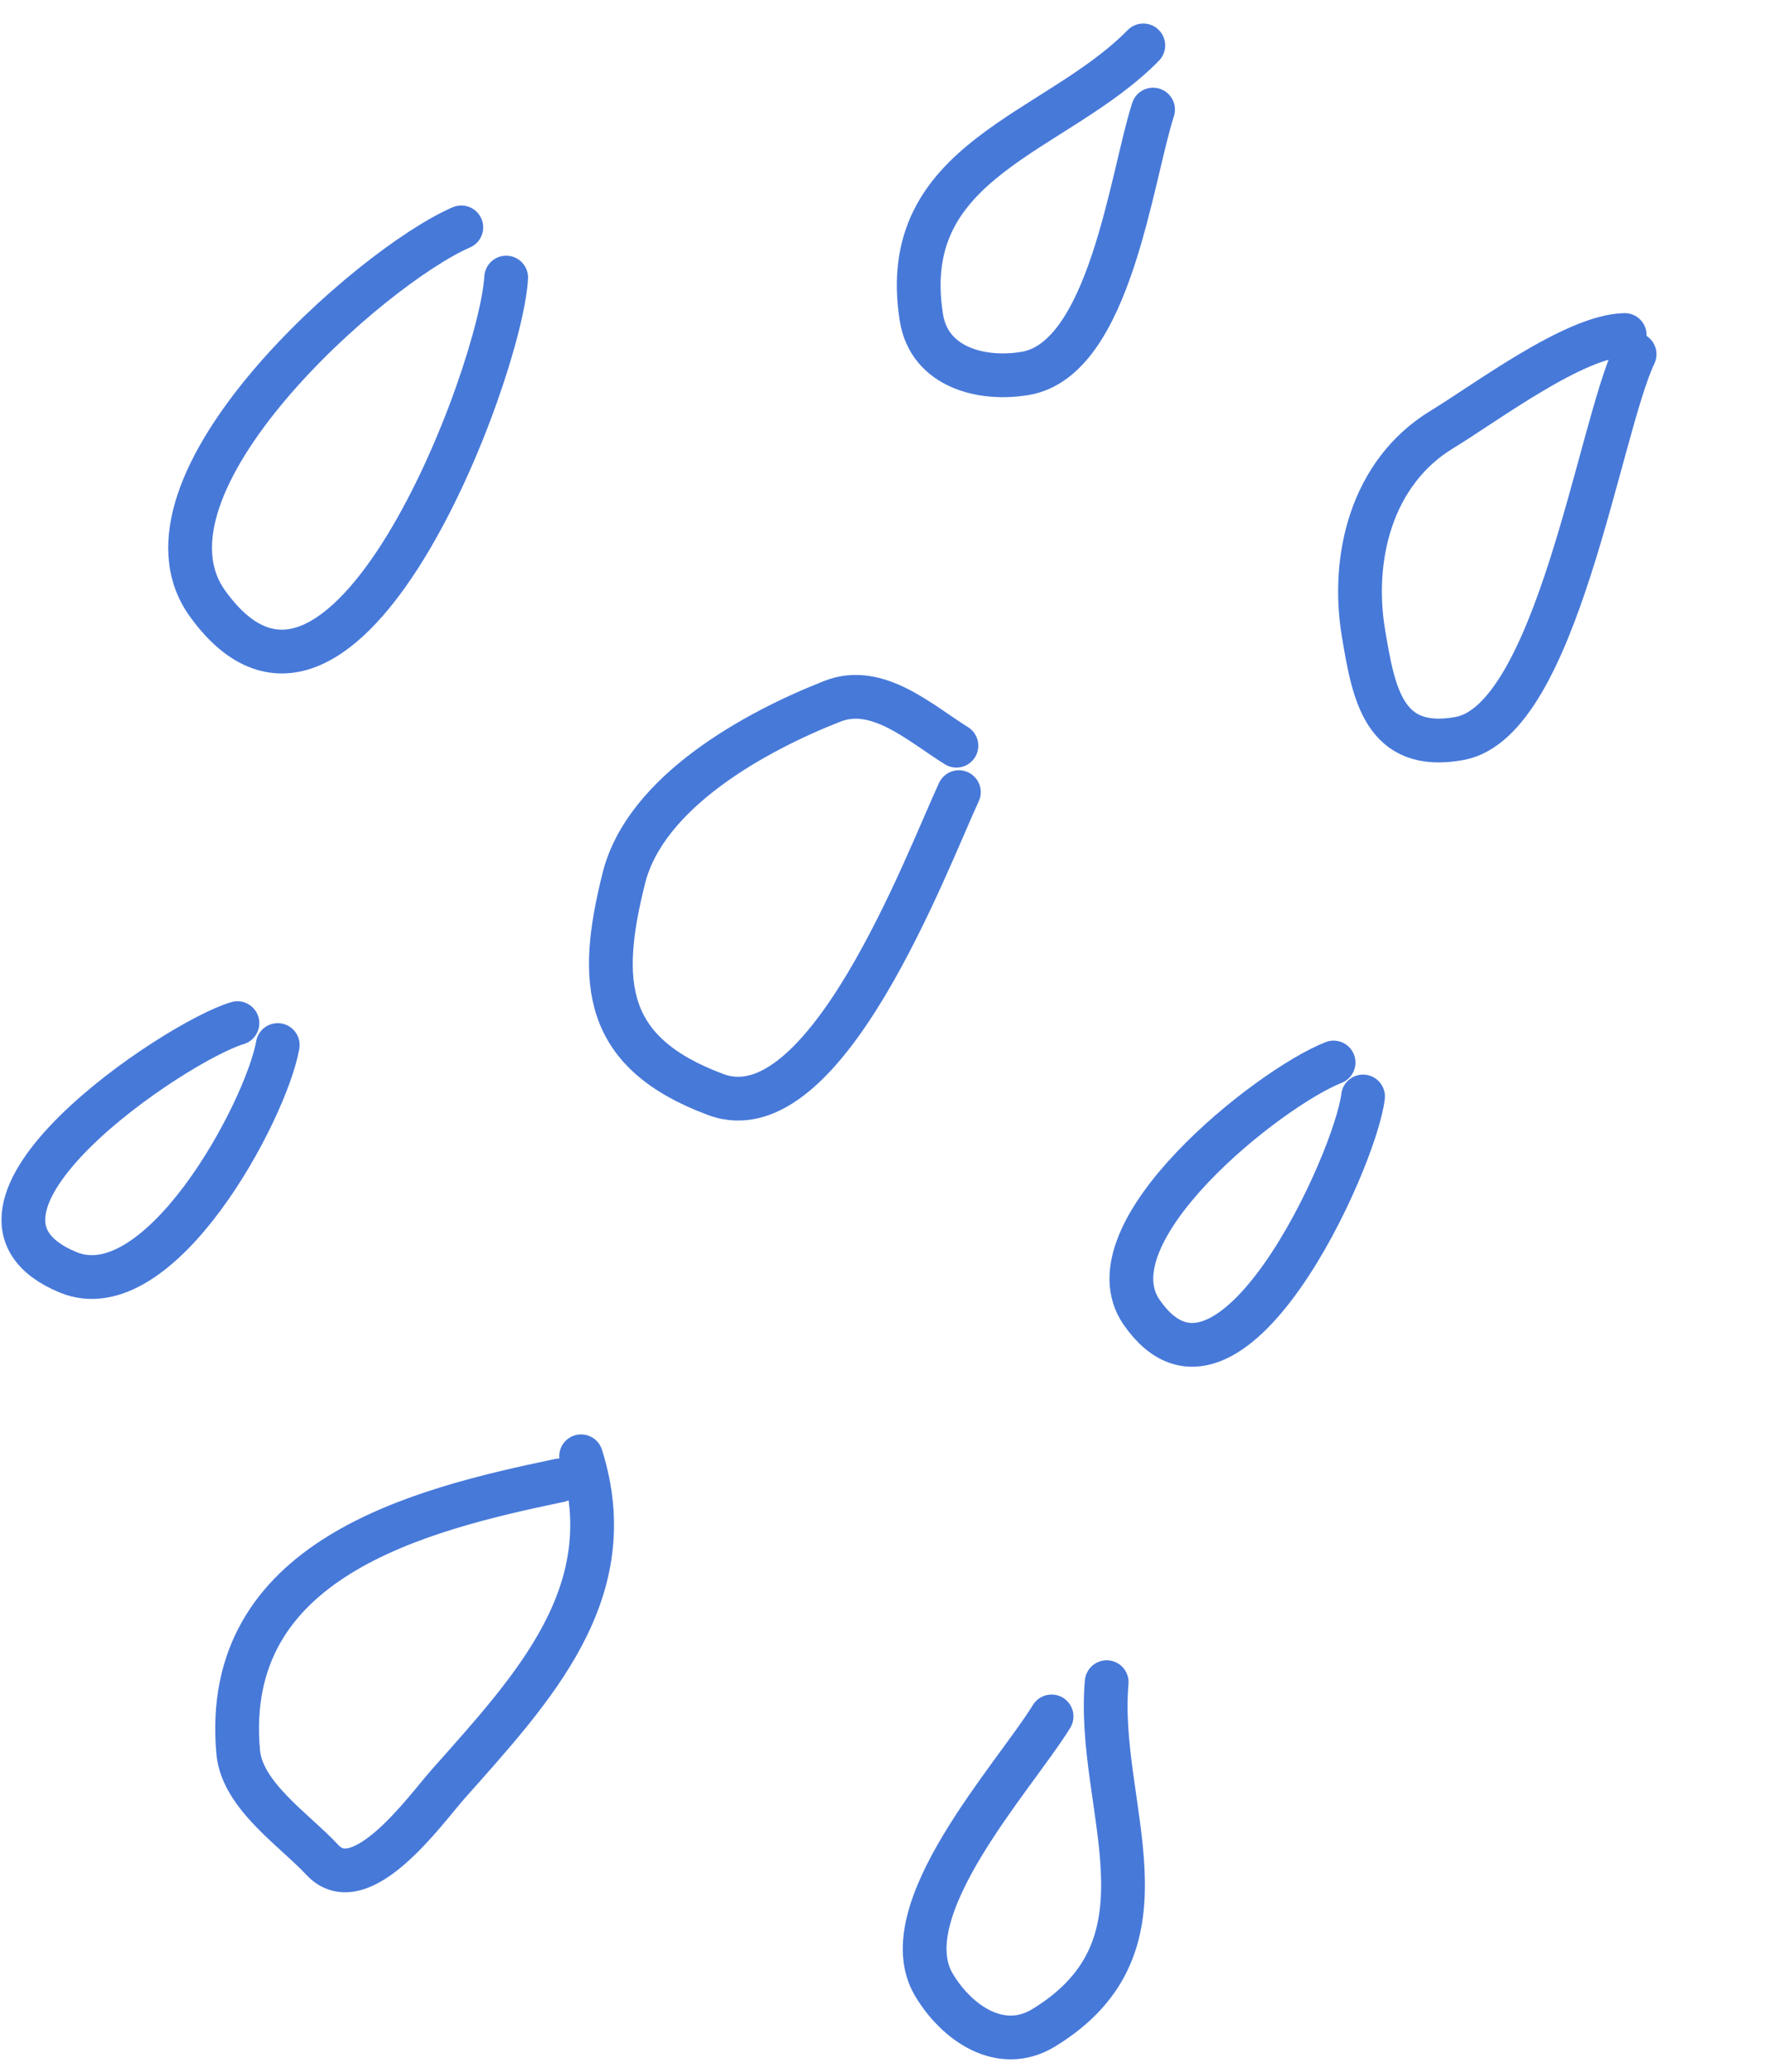
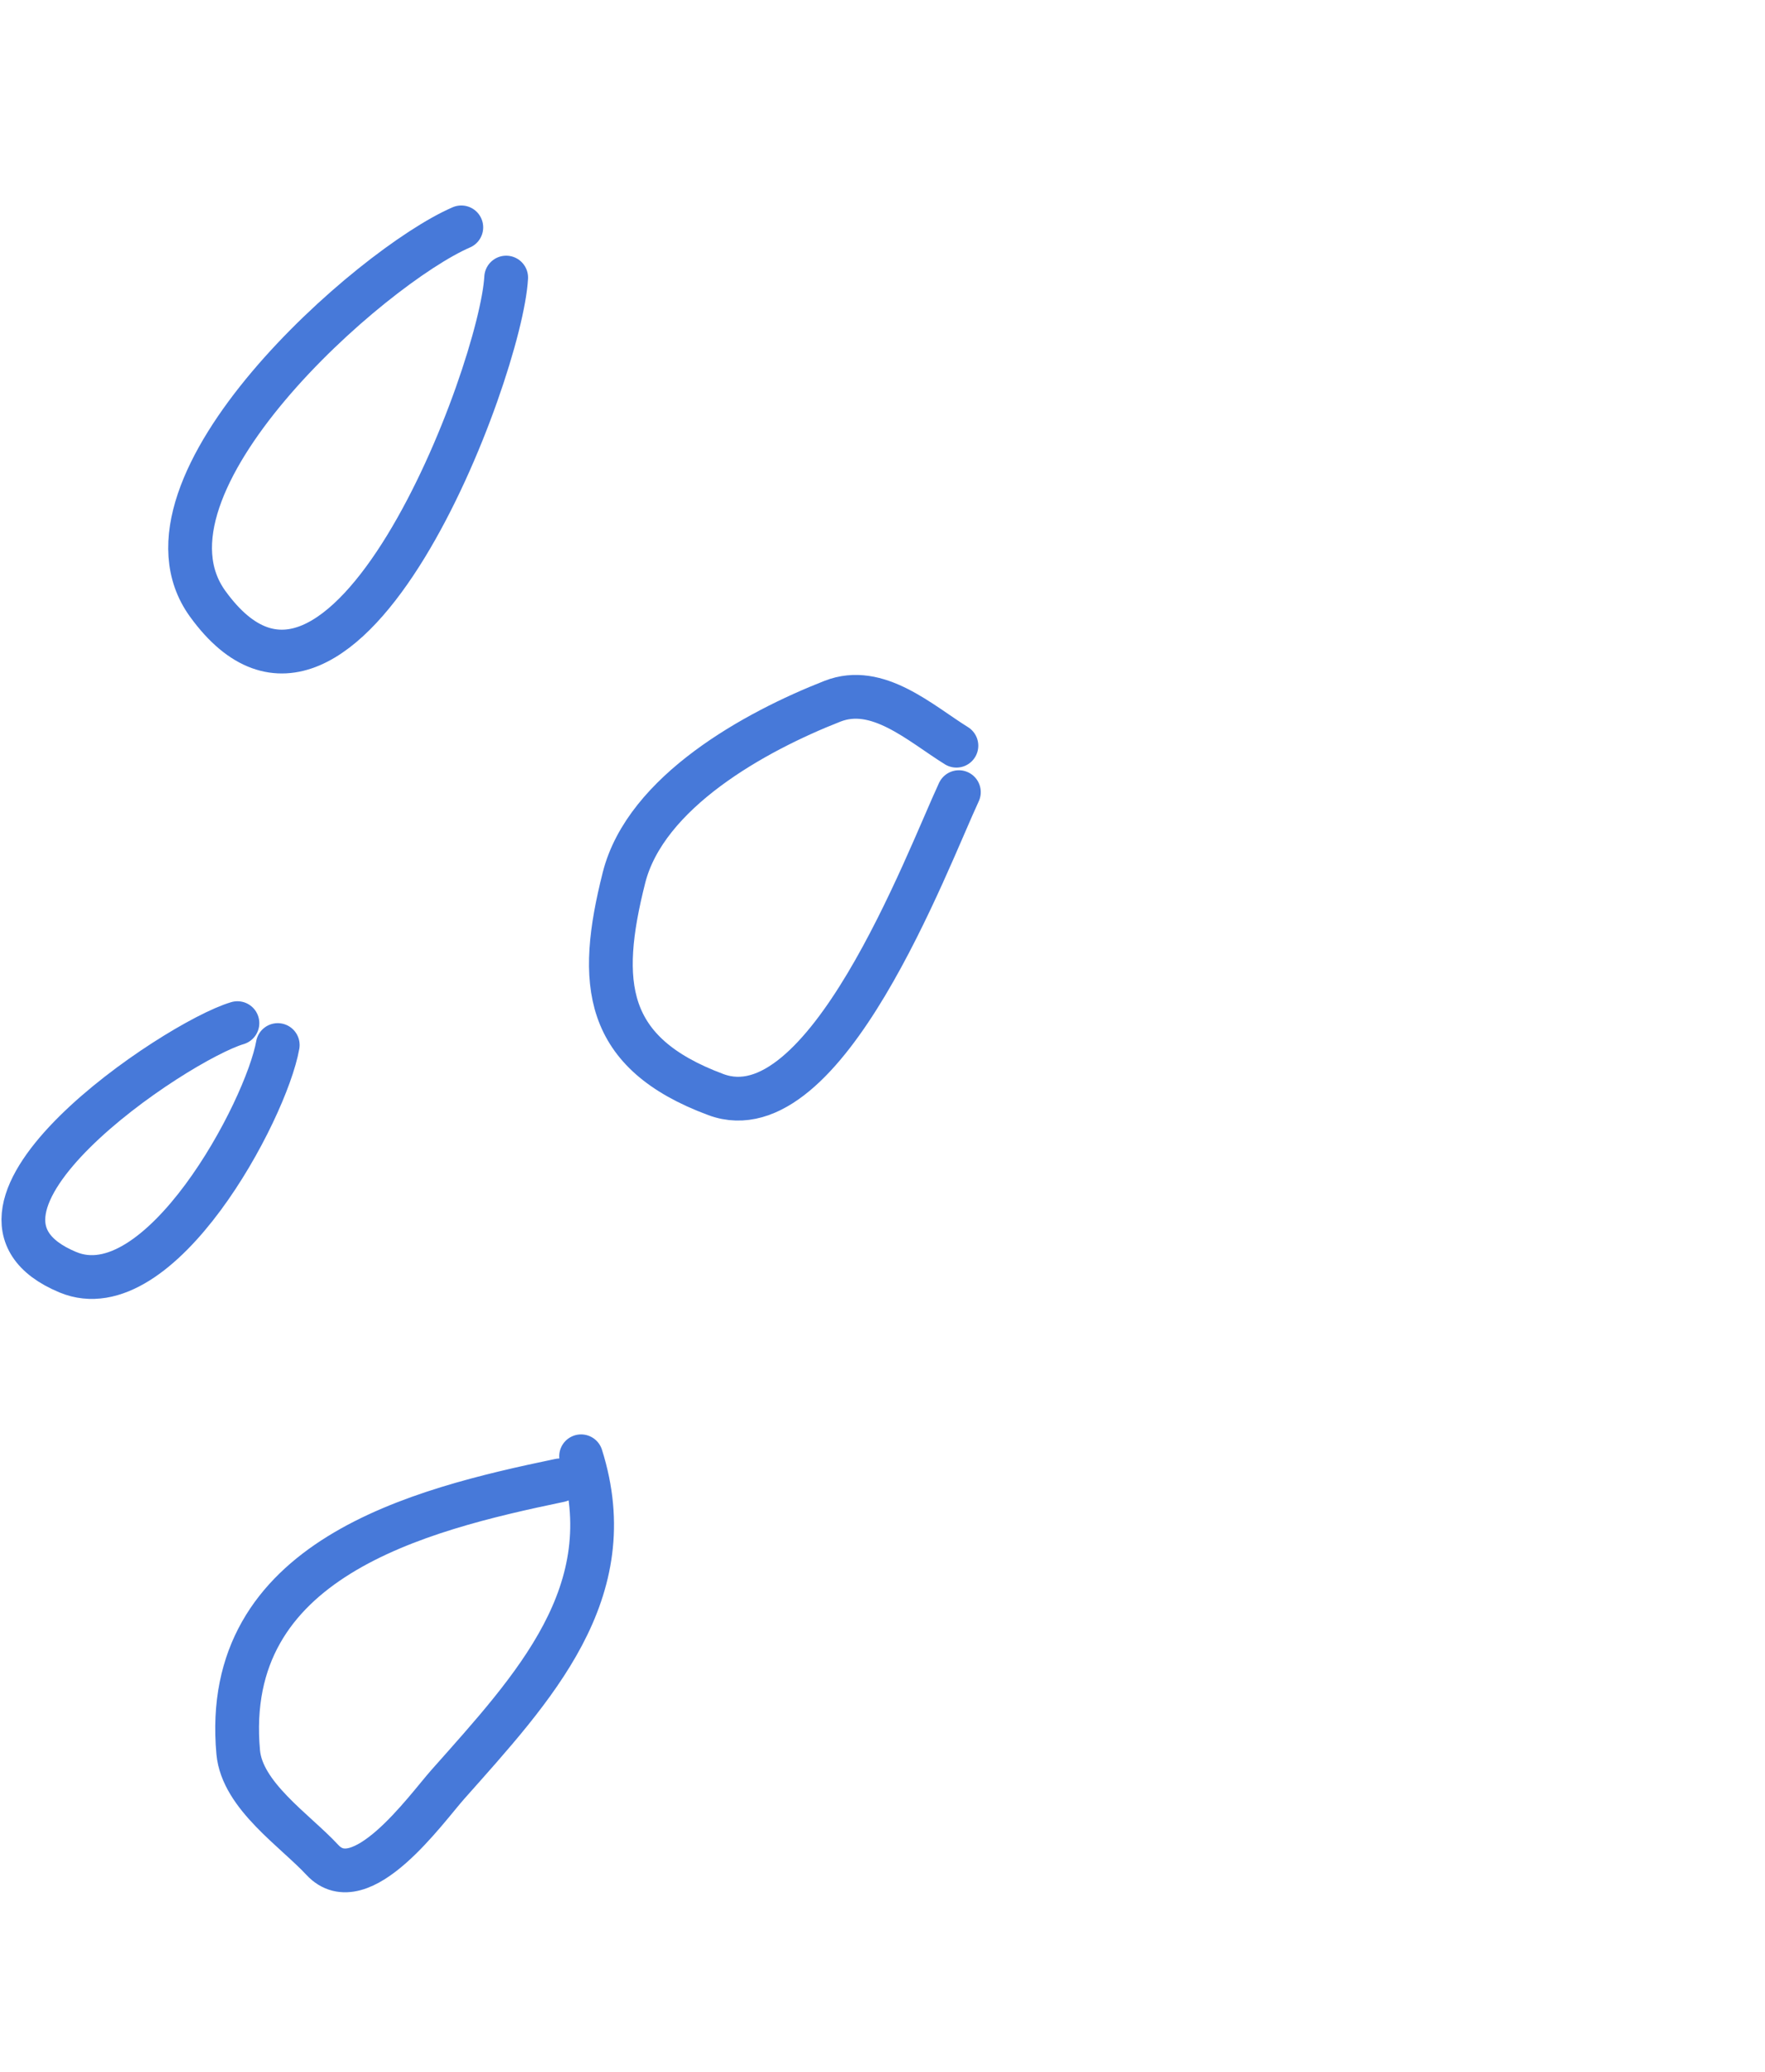
<svg xmlns="http://www.w3.org/2000/svg" width="121" height="142" viewBox="0 0 121 142" fill="none">
  <path d="M39.837 99.808C42.781 109.127 36.576 115.675 30.695 122.303C29.203 123.985 24.723 130.301 22.097 127.468C20.227 125.45 16.601 123.064 16.331 120.093C15.126 106.855 28.633 103.486 38.371 101.459" stroke="#4779D9" stroke-width="3" stroke-linecap="round" />
-   <path d="M93.444 75.148C92.94 79.484 84.281 98.621 78.264 89.936C74.48 84.474 86.991 74.558 91.424 72.82" stroke="#4779D9" stroke-width="3" stroke-linecap="round" />
  <path d="M16.277 70.121C12.033 71.377 -5.336 83.032 4.653 87.193C10.936 89.81 18.236 76.146 19.041 71.623" stroke="#4779D9" stroke-width="3" stroke-linecap="round" />
  <path d="M34.701 19.024C34.339 25.509 23.547 54.245 14.237 41.381C8.381 33.29 25.436 18.257 31.625 15.583" stroke="#4779D9" stroke-width="3" stroke-linecap="round" />
  <path d="M65.736 54.29C63.537 59.011 56.57 77.802 49.077 75.019C41.381 72.16 40.953 67.375 42.775 60.16C44.263 54.265 51.773 50.136 57.069 48.06C60.155 46.85 63.073 49.557 65.567 51.107" stroke="#4779D9" stroke-width="3" stroke-linecap="round" />
-   <path d="M112.06 24.278C109.614 29.434 106.72 49.378 100.072 50.61C94.837 51.58 94.165 47.465 93.483 43.454C92.605 38.291 93.986 32.4 98.841 29.441C101.968 27.536 107.959 23.024 111.381 22.961" stroke="#4779D9" stroke-width="3" stroke-linecap="round" />
-   <path d="M79.048 7.511C77.546 12.156 76.094 24.596 70.298 25.589C67.299 26.103 63.713 25.176 63.168 21.774C61.424 10.871 72.373 9.228 78.379 3.113" stroke="#4779D9" stroke-width="3" stroke-linecap="round" />
-   <path d="M72.091 117.636C69.534 121.795 61.016 130.977 64.025 136.03C65.581 138.644 68.615 140.769 71.556 138.974C80.98 133.221 75.119 123.827 75.869 115.289" stroke="#4779D9" stroke-width="3" stroke-linecap="round" />
</svg>